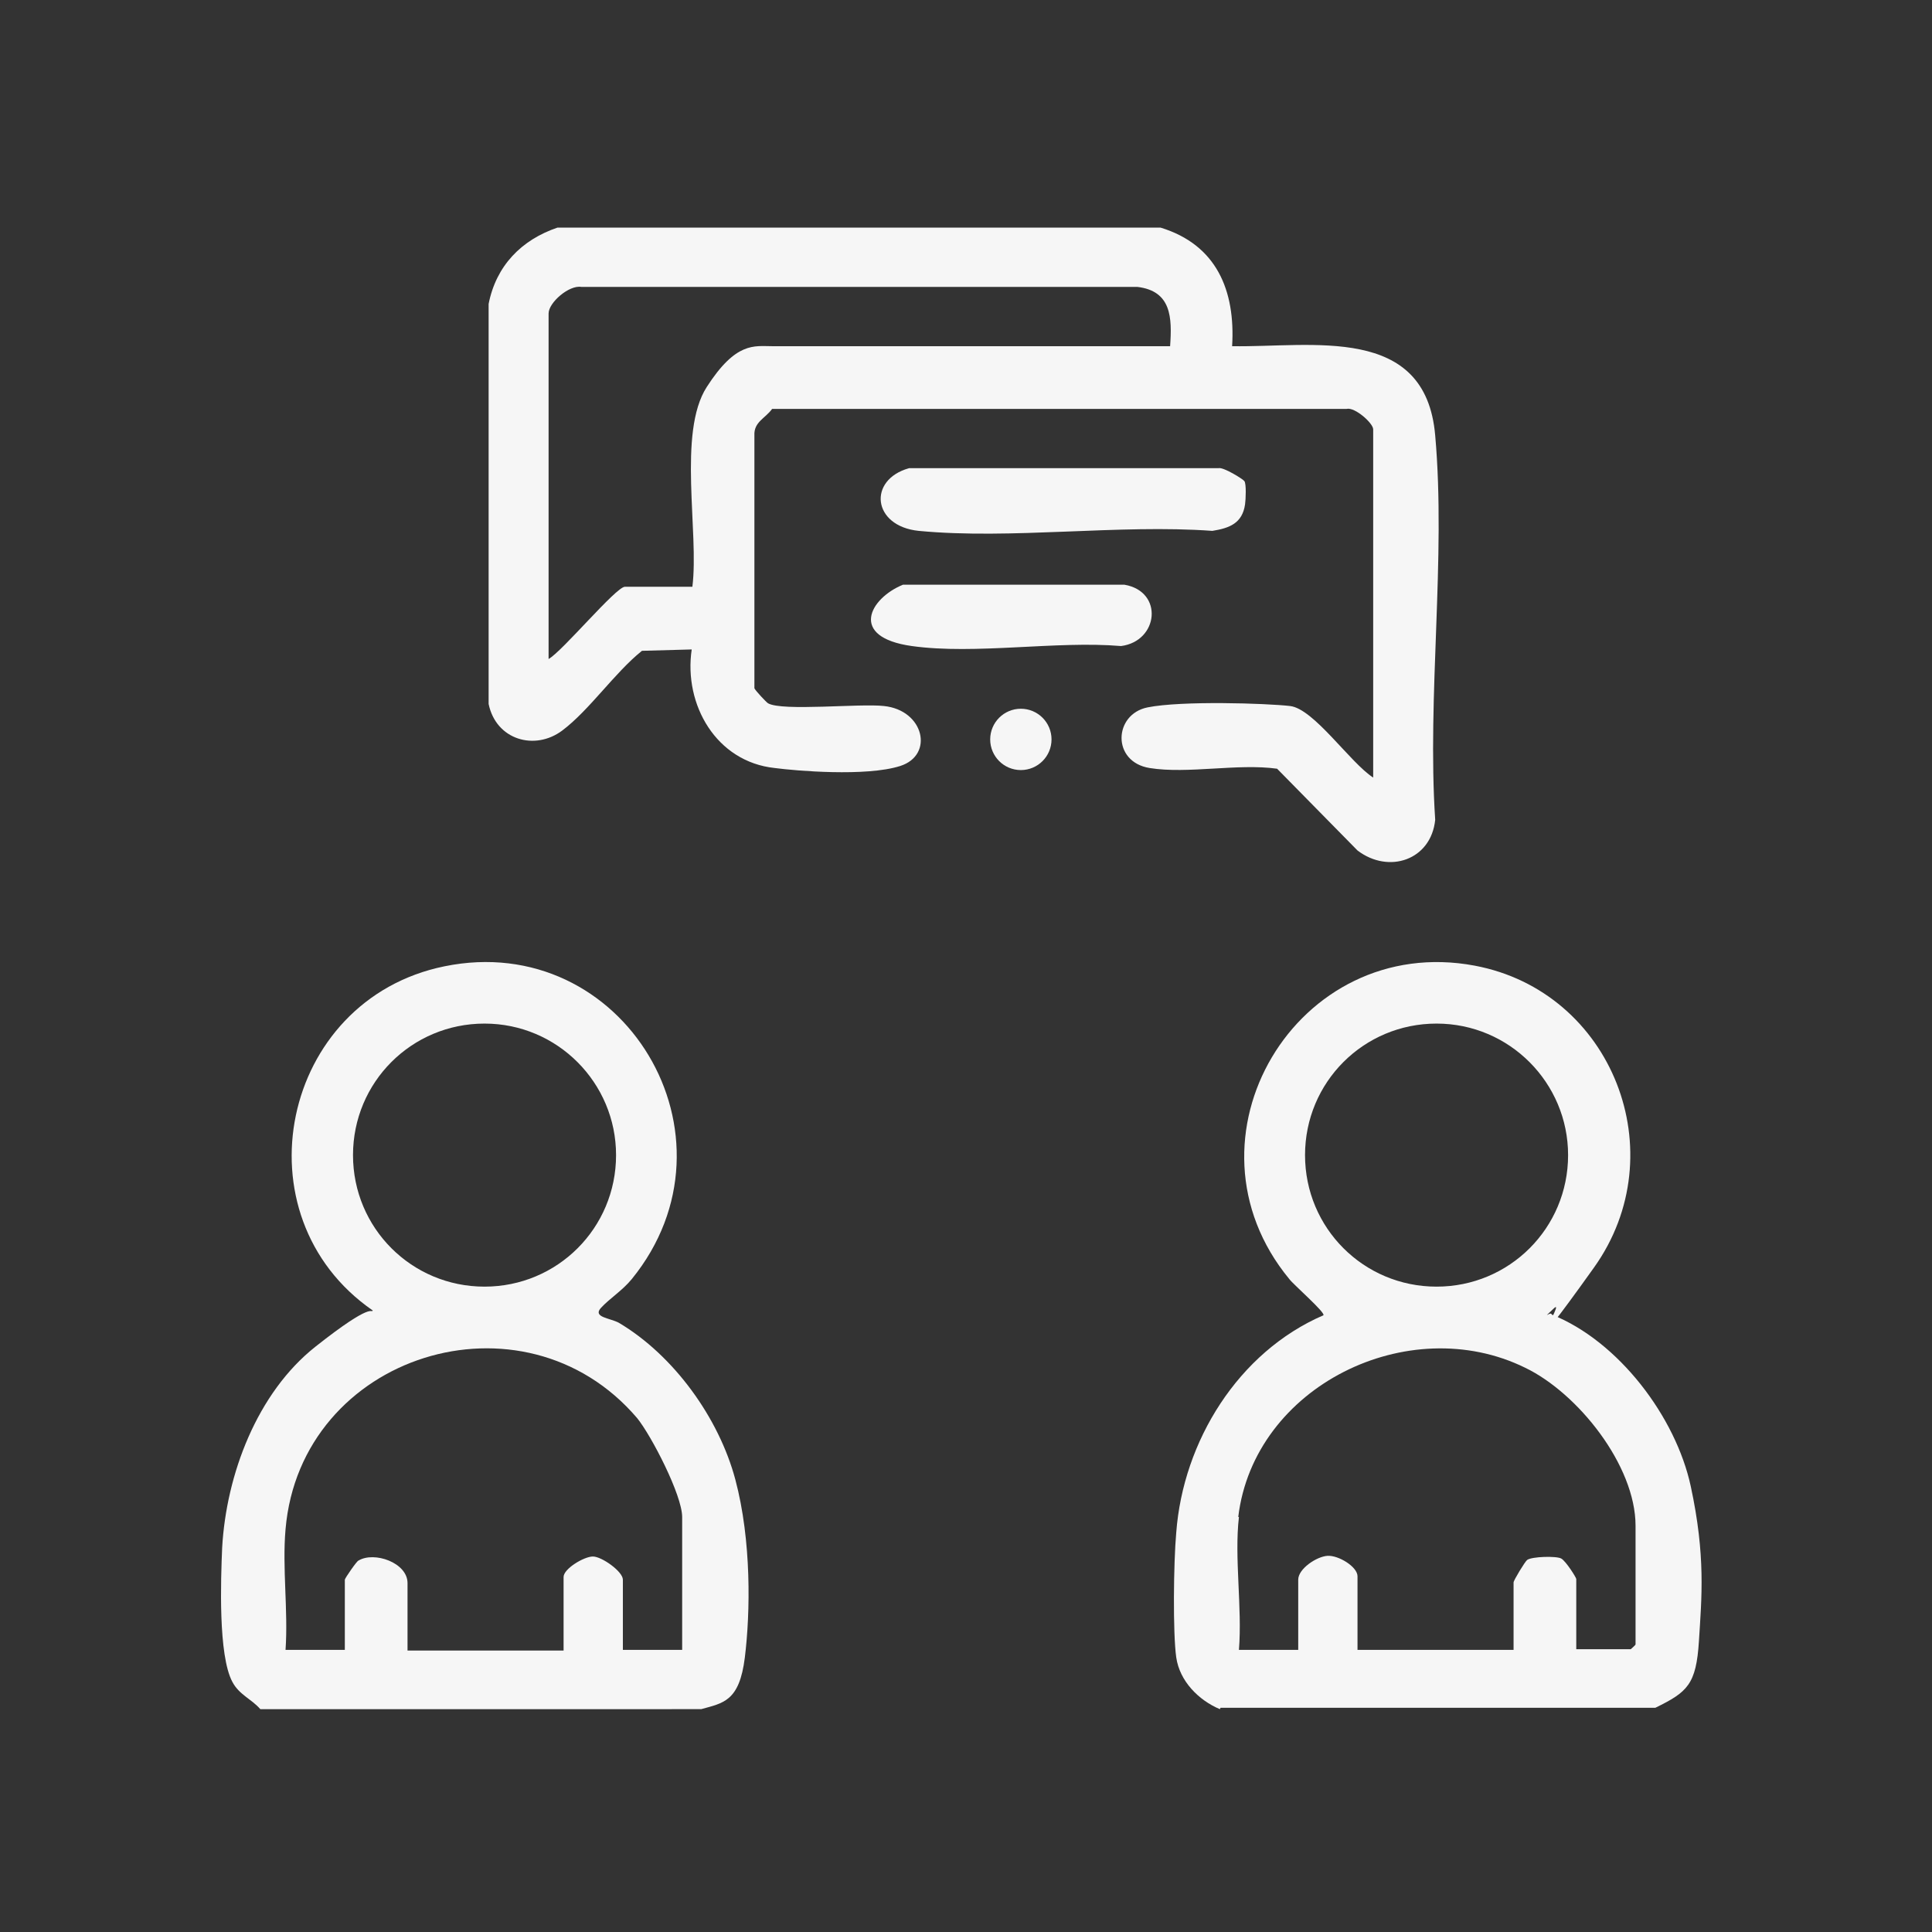
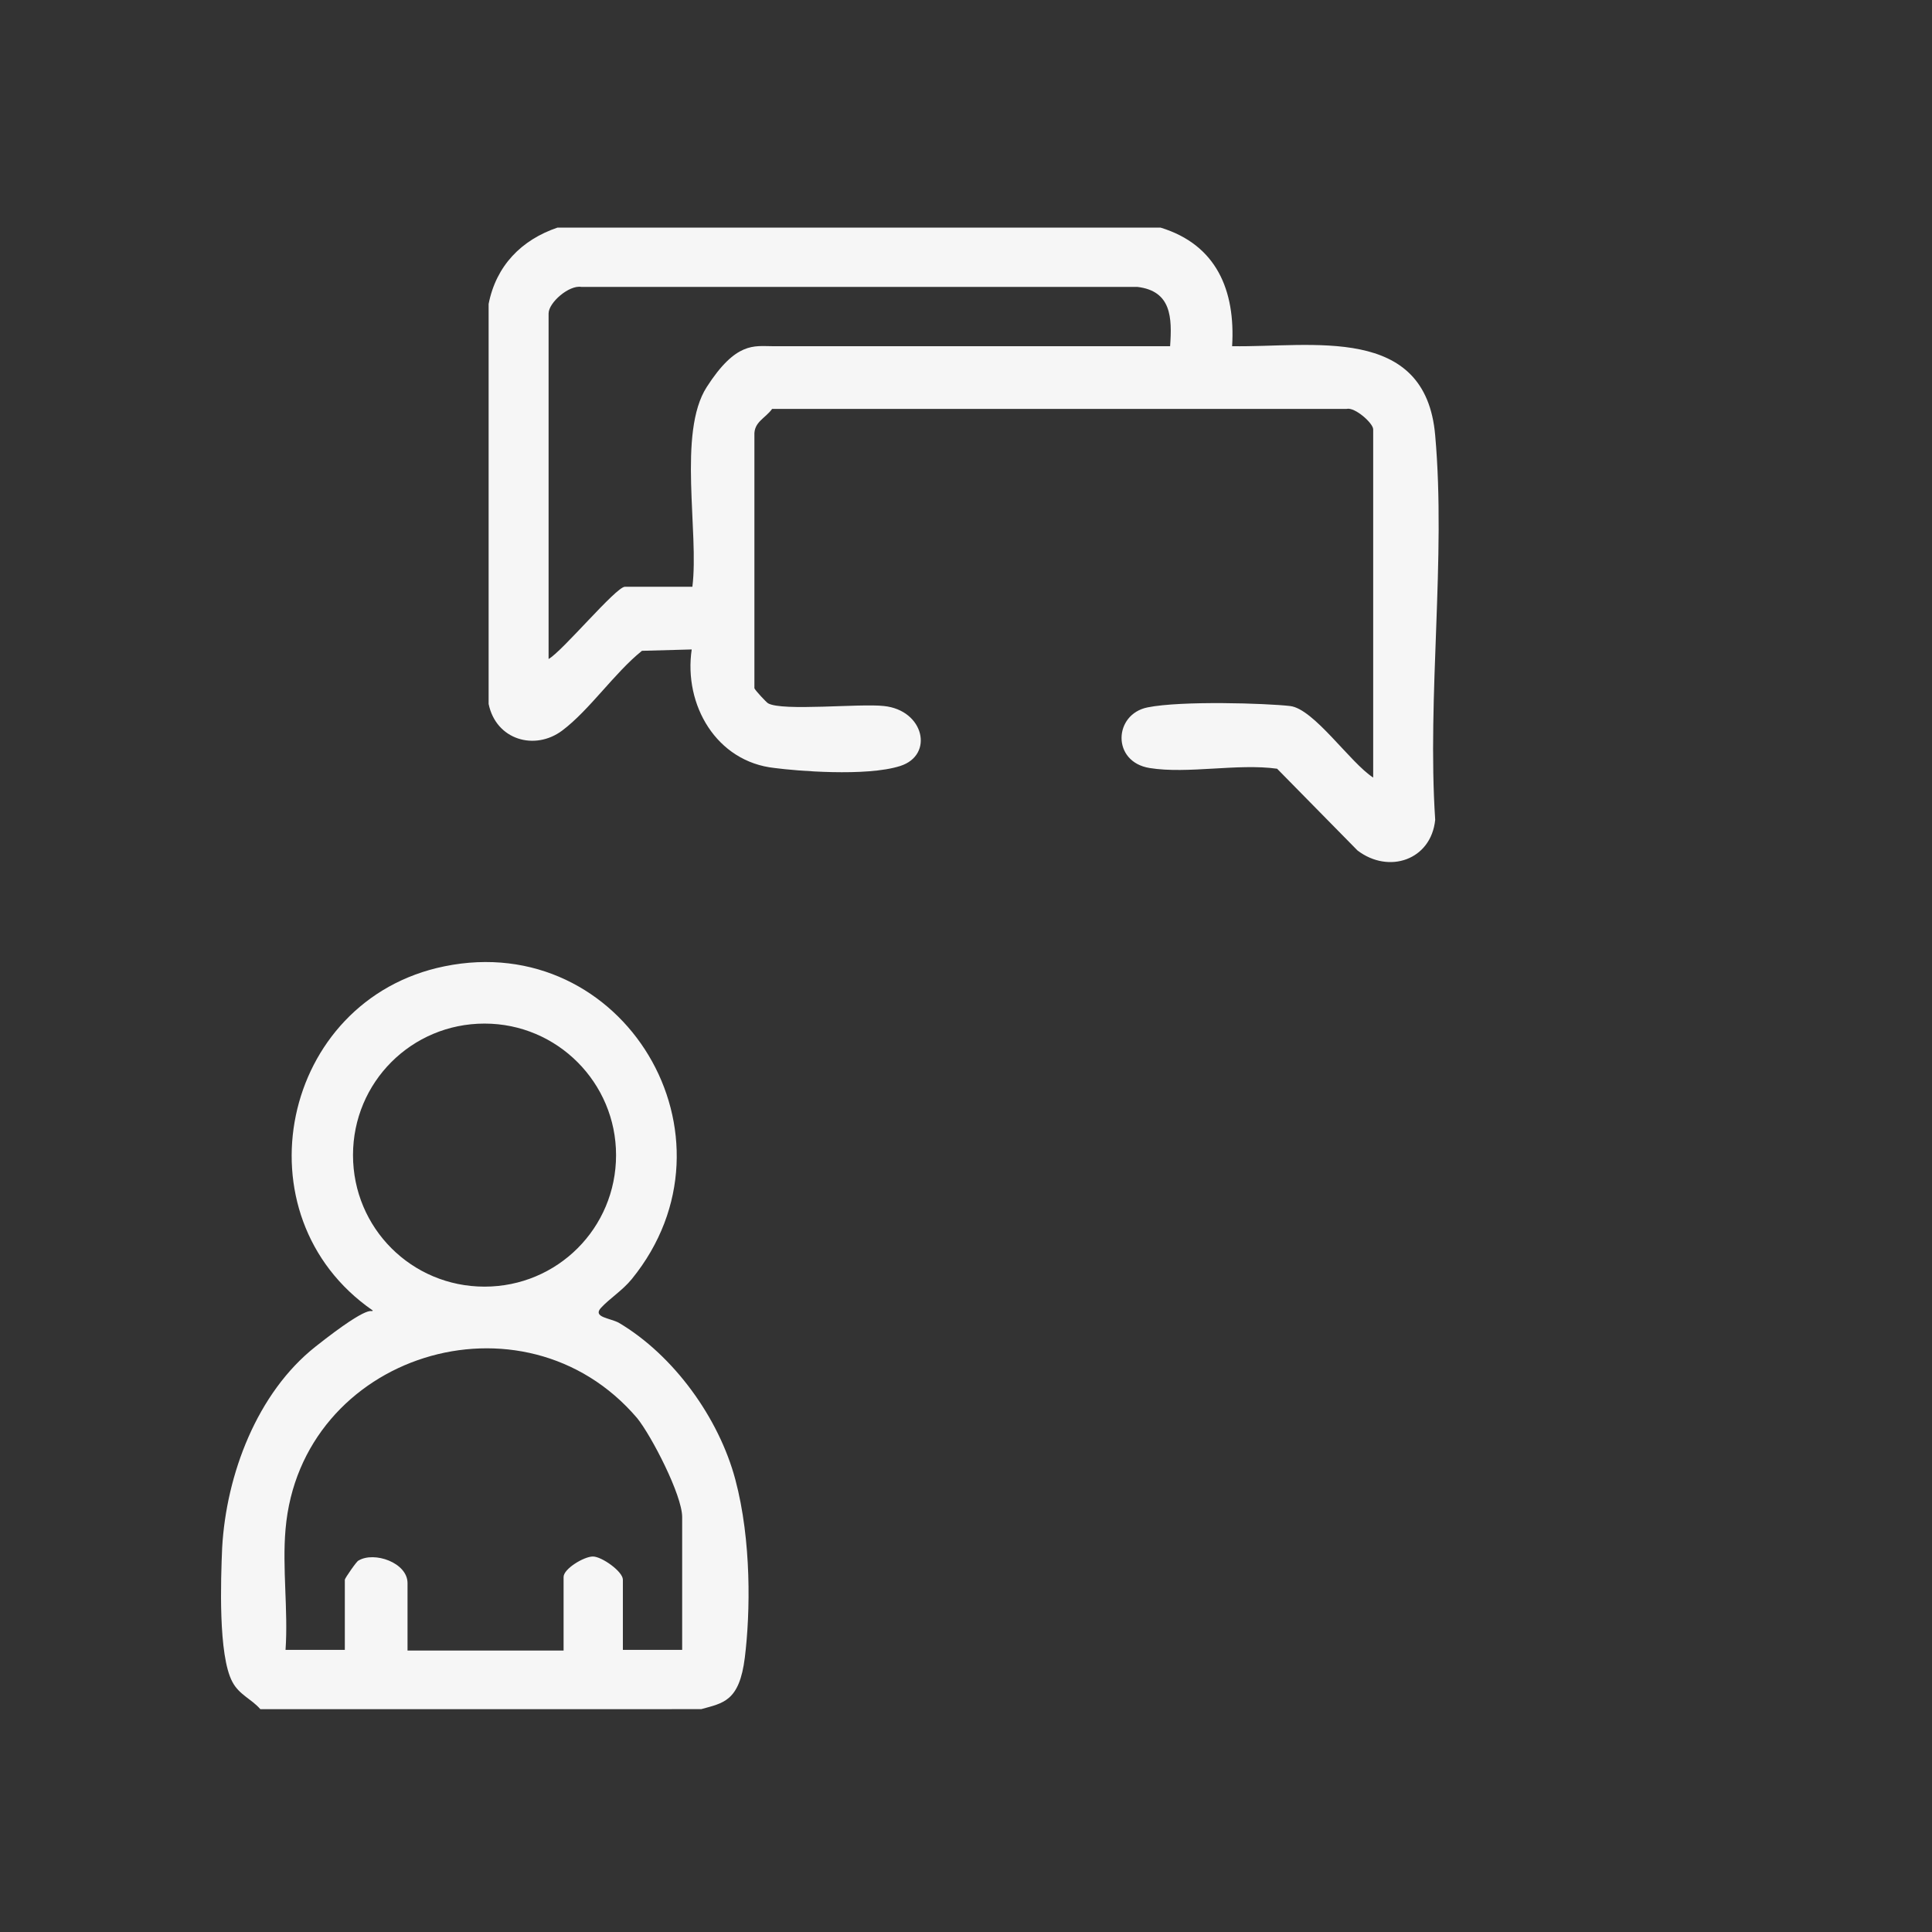
<svg xmlns="http://www.w3.org/2000/svg" id="Vrstva_1" viewBox="0 0 283.5 283.5">
  <rect x="0" y="0" width="283.5" height="283.5" fill="#333333" stroke="none" />
  <defs>
    <style>      .st0 {        fill: #f6f6f6;      }    </style>
  </defs>
  <g id="_x37_goKWh">
    <g>
      <path class="st0" d="M38.2,250.8c-1.3-1.5-3.1-2.1-4.1-4-2.1-3.9-1.7-15-1.5-19.7.6-10.7,5.1-22.7,13.7-29.5s8.1-4.8,8.4-5.3c-20.1-13.9-13.5-45.6,10.5-50.5,26.3-5.4,44.5,25,27.5,45.9-1.4,1.7-3.2,2.8-4.5,4.2s1.3,1.5,2.6,2.2c8.1,4.8,14.7,14,17.1,23s2.2,19.6,1.4,26.1-3.2,6.7-6.4,7.6H38.2ZM90.4,169.5c0-10.6-8.6-19.3-19.3-19.3s-19.3,8.6-19.3,19.3,8.6,19.3,19.3,19.3,19.3-8.6,19.3-19.3ZM41.9,224.4c-.5,5.7.4,11.9,0,17.7h8.7v-10.3c0-.2,1.8-2.8,2-2.8,2.3-1.4,7.2.3,7.2,3.3v9.9h22.9v-10.8c0-1.2,3-3,4.3-3s4.4,2.2,4.4,3.4v10.3h8.7v-19.5c0-3.2-4.5-11.9-6.6-14.5-16.7-19.6-49.4-9.4-51.6,16.3Z" />
      <g>
-         <path class="st0" d="M179,250.8c-3.1-1.3-5.9-4.1-6.4-7.6s-.4-13.9,0-18.3c1-13.4,9.1-26.5,21.6-31.9.3-.4-4.4-4.5-5-5.3-17-20.6,1.1-50.9,27.2-46,20.2,3.8,29.5,27.5,17.5,44.3s-3.9,4.1-5.9,6-.4.3-.3.9c9.8,3.9,18.2,15,20.4,25.2s1.6,16.3,1.2,22.7-1.7,7.5-6.4,9.8h-63.8ZM230.1,169.5c0-10.6-8.6-19.3-19.3-19.3s-19.3,8.6-19.3,19.3,8.6,19.3,19.3,19.3,19.3-8.6,19.3-19.3ZM181.8,222.6c-.7,6,.5,13.3,0,19.5h8.7v-10.3c0-1.6,2.7-3.4,4.3-3.5s4.4,1.6,4.4,3v10.8h22.9v-9.9c0-.3,1.7-3.1,2-3.3.7-.5,4.3-.6,5-.2s2.2,2.8,2.2,3v10.3h8s.7-.6.7-.7v-17.4c0-8.9-8.5-19.5-16.2-23.2-17.1-8.4-39.8,2.7-42.1,21.9Z" />
        <g>
          <path class="st0" d="M170.3,33.4c8.2,2.5,11,9.2,10.5,17.4,11.7.2,28.4-3.3,29.8,13.1,1.6,18-1.2,38.2,0,56.4-.6,5.9-6.8,8-11.4,4.5l-11.8-12c-5.8-.8-13.1.8-18.7-.1s-5.3-7.9-.3-8.9,17.4-.6,20.9-.2,8.8,8.3,12.2,10.5v-51.1c0-.9-2.7-3.3-3.9-3h-84.3c-1,1.4-2.7,1.9-2.6,3.9v37.1c.2.4,1.7,2,2,2.2,2.1,1.2,13.5,0,17,.4,5.9.6,7.4,7.2,2.4,8.8s-15.4.7-18.4.3c-8.6-.9-13.4-9.3-12.2-17.4l-7.3.2c-4,3.2-7.7,8.7-11.7,11.7s-9.7,1.4-10.8-3.9v-58.7c1.1-5.6,4.8-9.4,10.1-11.2h88.5ZM171.7,50.8c.3-4.2.2-8.1-4.8-8.7h-81.6c-1.8-.3-4.8,2.3-4.8,3.9v50.7c2-1.1,9.9-10.6,11.2-10.6h9.9c1-8-2.2-22.6,2.1-29.3s7-6,9.6-6h58.5Z" />
-           <path class="st0" d="M182.6,70.6c.3.4.2,2.7.1,3.4-.4,2.8-2.3,3.5-4.8,3.9-13.8-1-29.5,1.3-43.1,0-6.8-.7-7.5-7.5-1.4-9.2h45.4c.7-.2,3.6,1.6,3.8,1.9Z" />
-           <path class="st0" d="M132.6,85.8h32.4c5.8,1,5,8.3-.5,9-9.5-.8-21.4,1.3-30.7,0s-6.2-7-1.3-9Z" />
-           <circle class="st0" cx="149.8" cy="108.5" r="4.5" />
        </g>
      </g>
    </g>
  </g>
</svg>